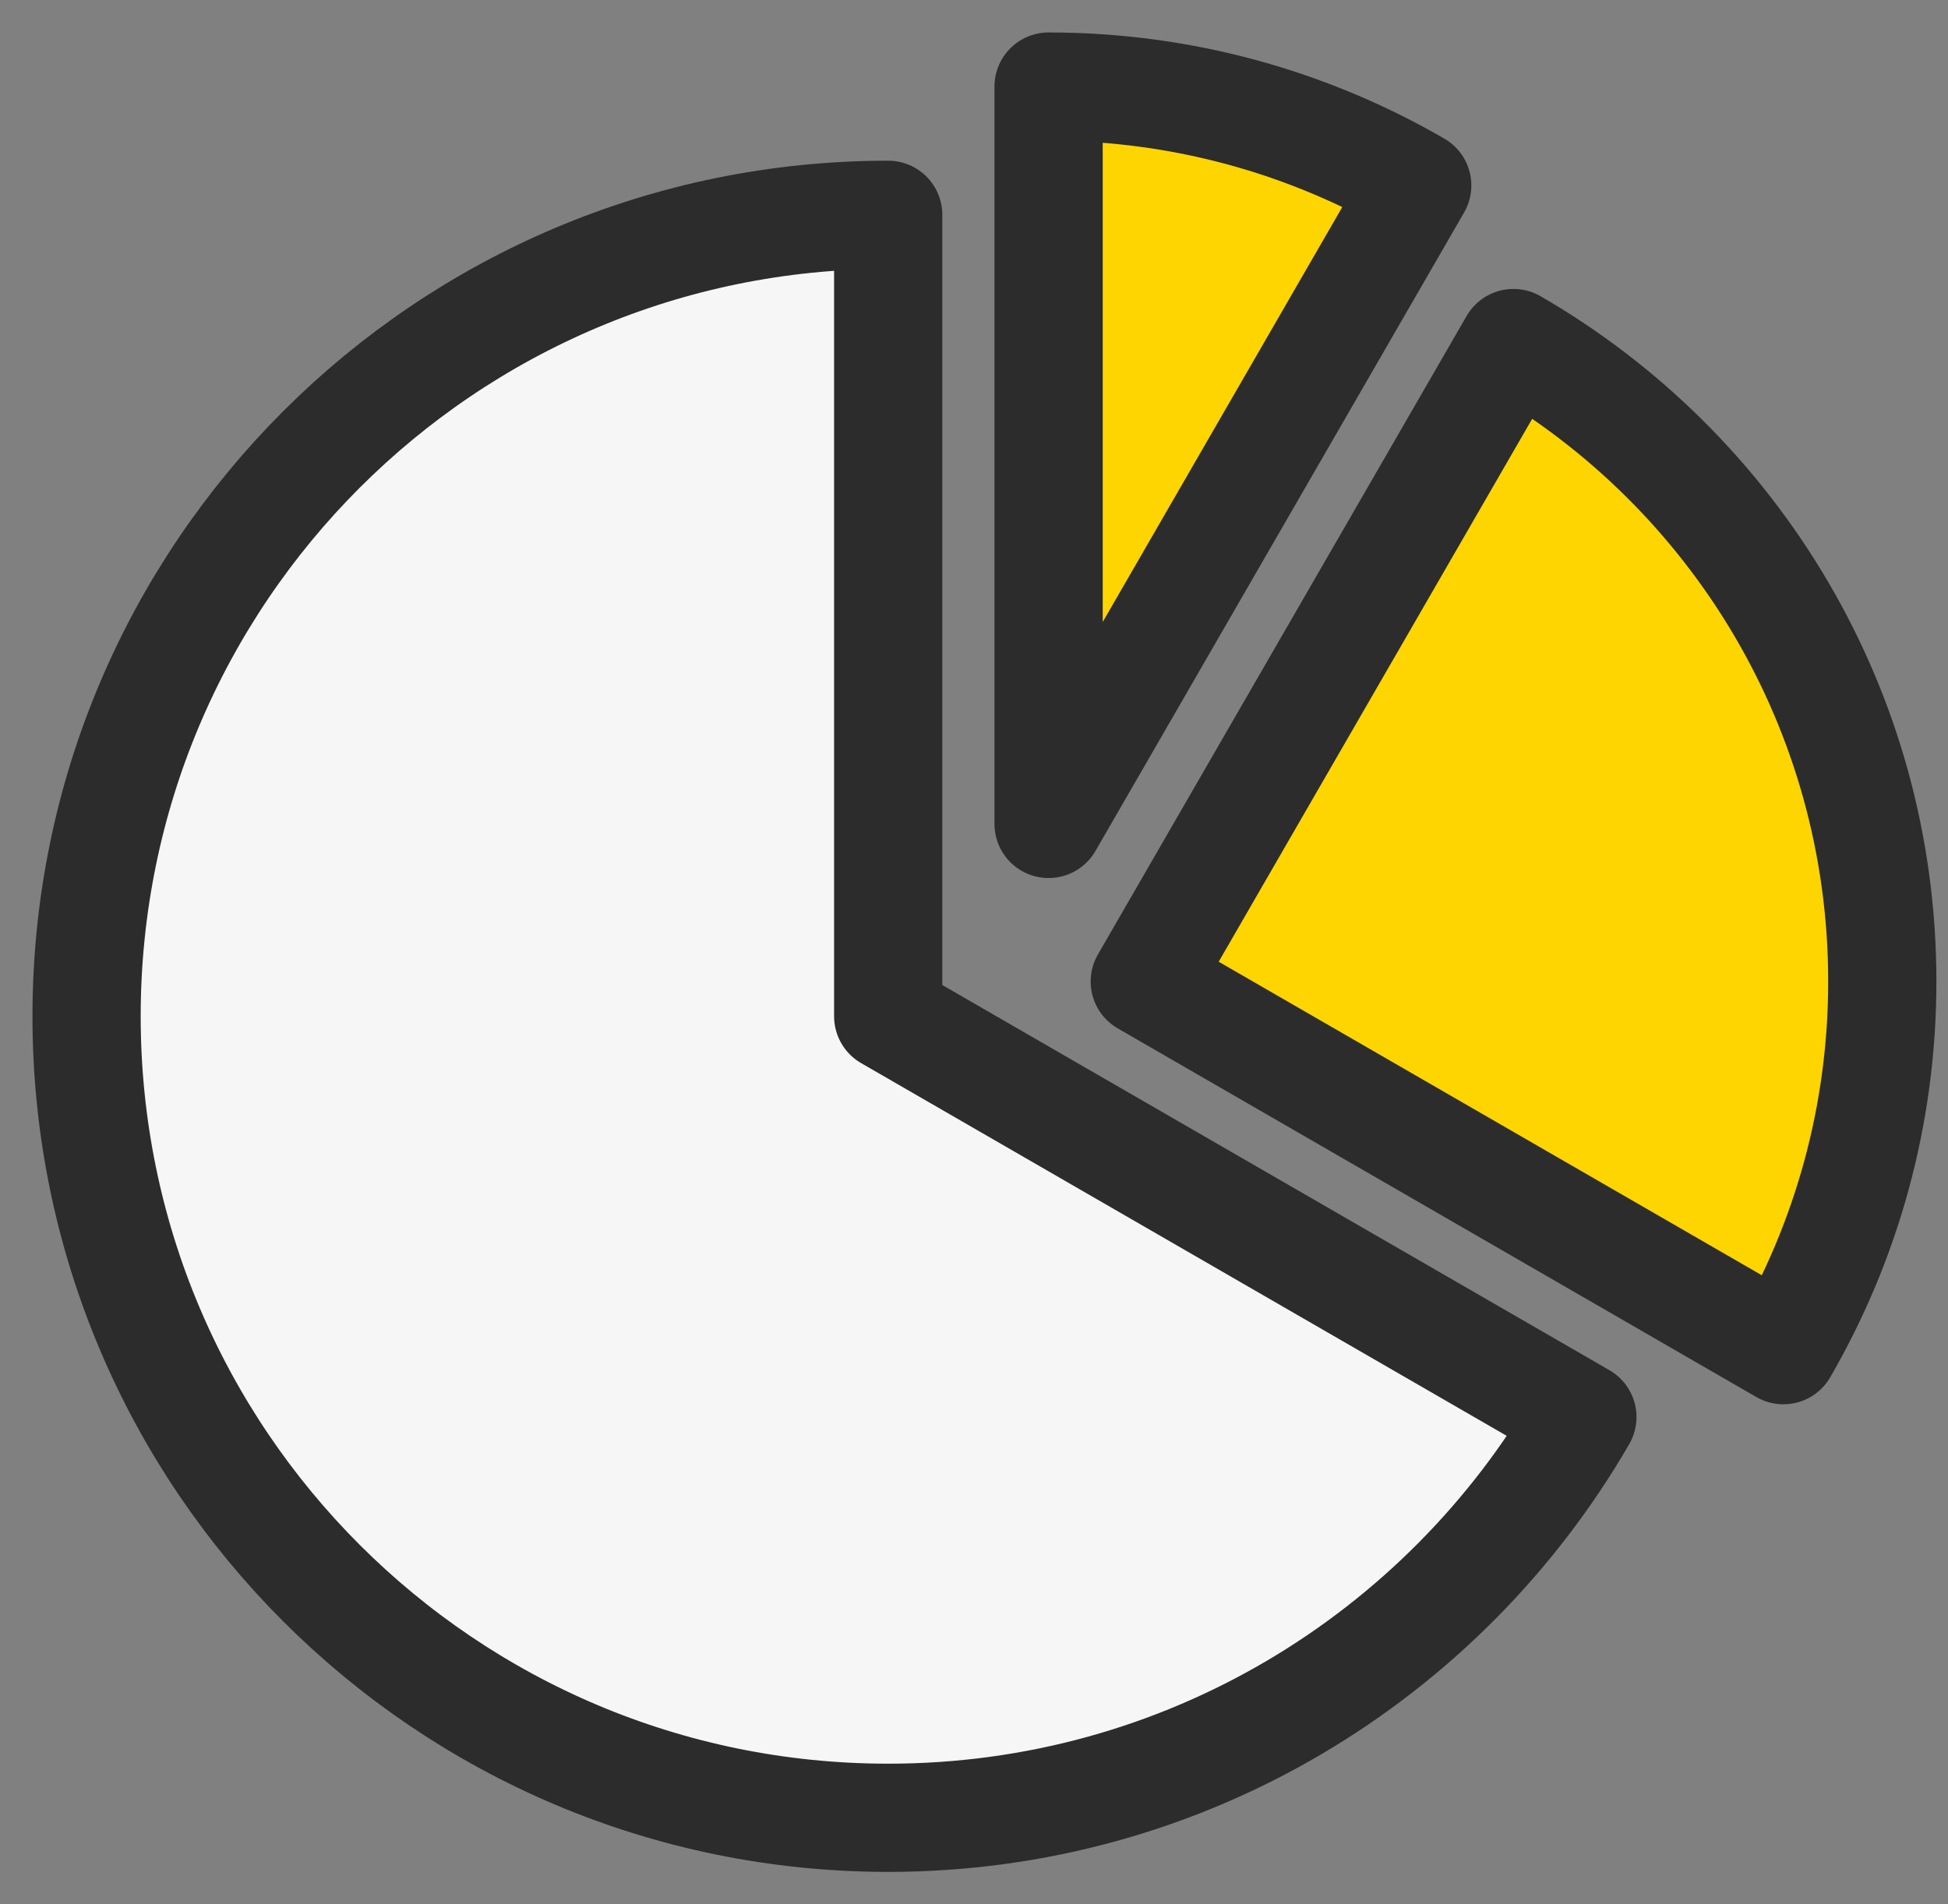
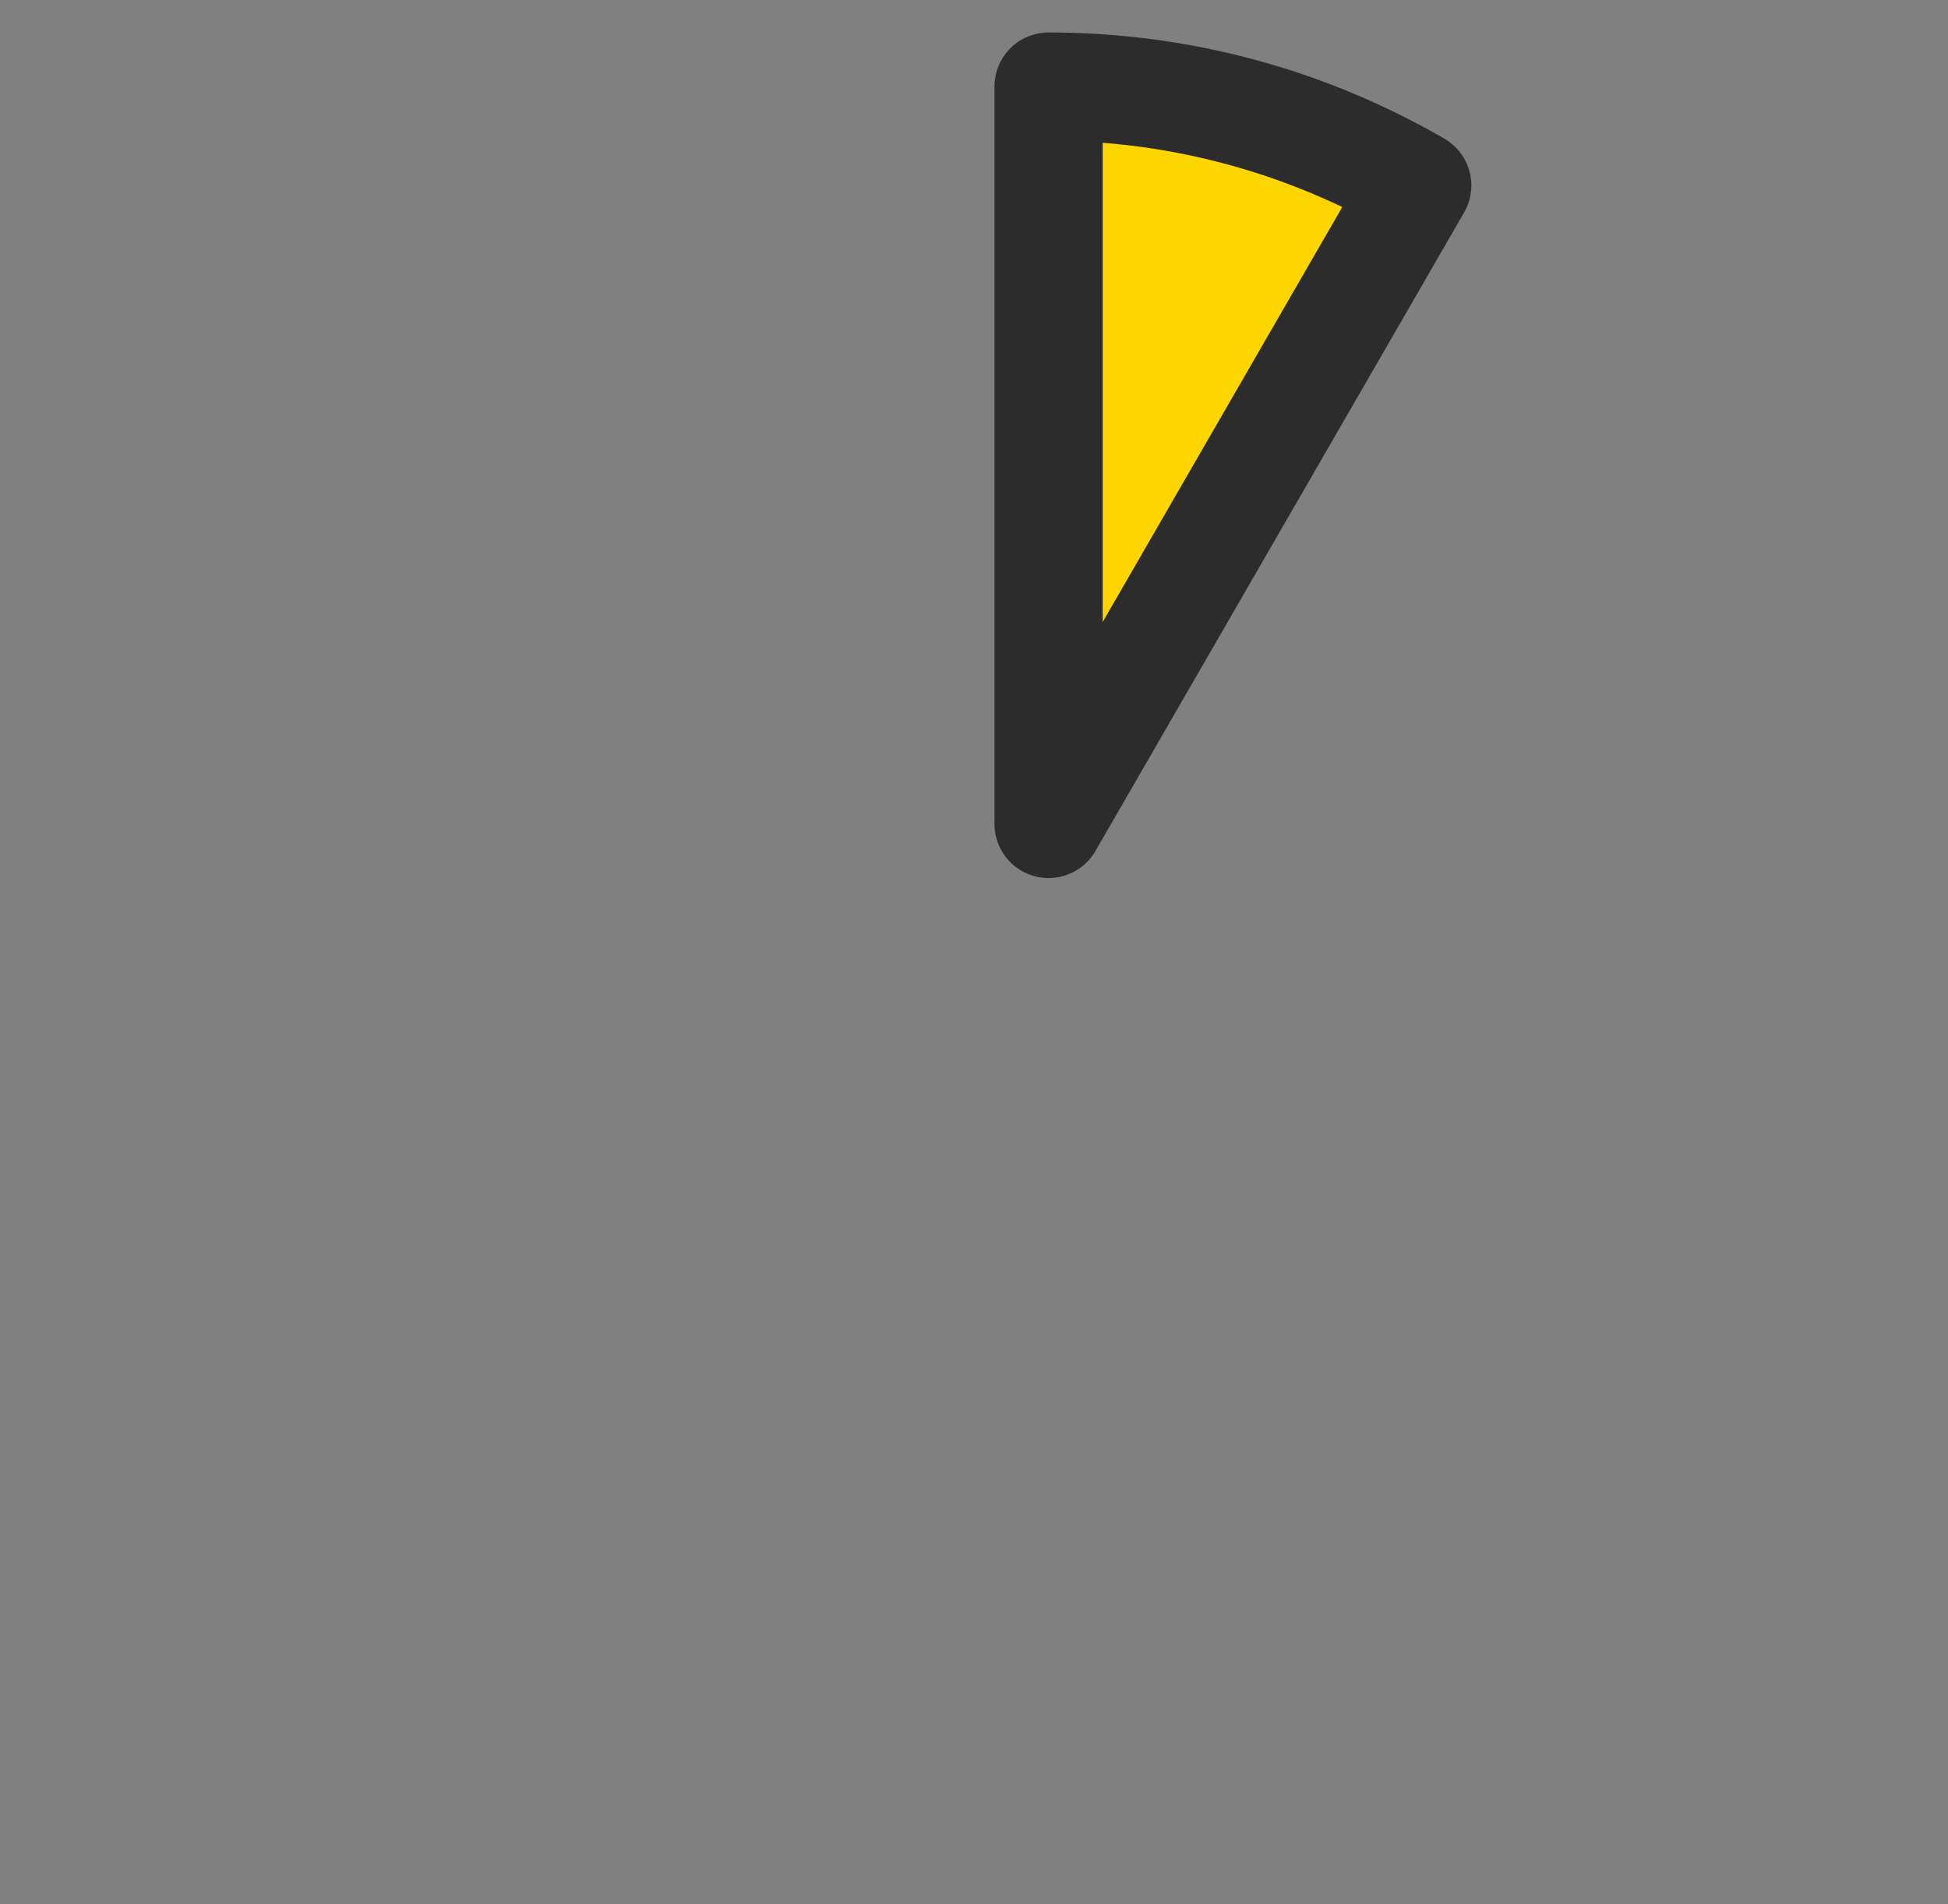
<svg xmlns="http://www.w3.org/2000/svg" width="45" height="44" viewBox="0 0 45 44" fill="none">
  <rect x="0" y="0" width="45" height="44" fill="#808080" stroke="none" />
  <g id="Group 303">
-     <path id="Vector" d="M20.518 4.963C10.291 4.963 2 13.254 2 23.481C2 33.709 10.291 42 20.518 42C27.372 42 33.352 38.274 36.554 32.741L20.518 23.481V4.963Z" fill="#F6F6F6" stroke="#2C2C2C" stroke-width="2.5" stroke-linecap="round" stroke-linejoin="round" />
    <path id="Vector_2" d="M32.739 4.285C30.234 2.835 27.326 2 24.223 2V19.037L32.739 4.285Z" fill="#FFD500" stroke="#2C2C2C" stroke-width="2.5" stroke-linecap="round" stroke-linejoin="round" />
-     <path id="Vector_3" d="M34.962 7.926L26.445 22.678L41.197 31.196C42.647 28.691 43.482 25.783 43.482 22.678C43.482 16.372 40.055 10.87 34.962 7.926Z" fill="#FFD500" stroke="#2C2C2C" stroke-width="2.5" stroke-linecap="round" stroke-linejoin="round" />
  </g>
</svg>